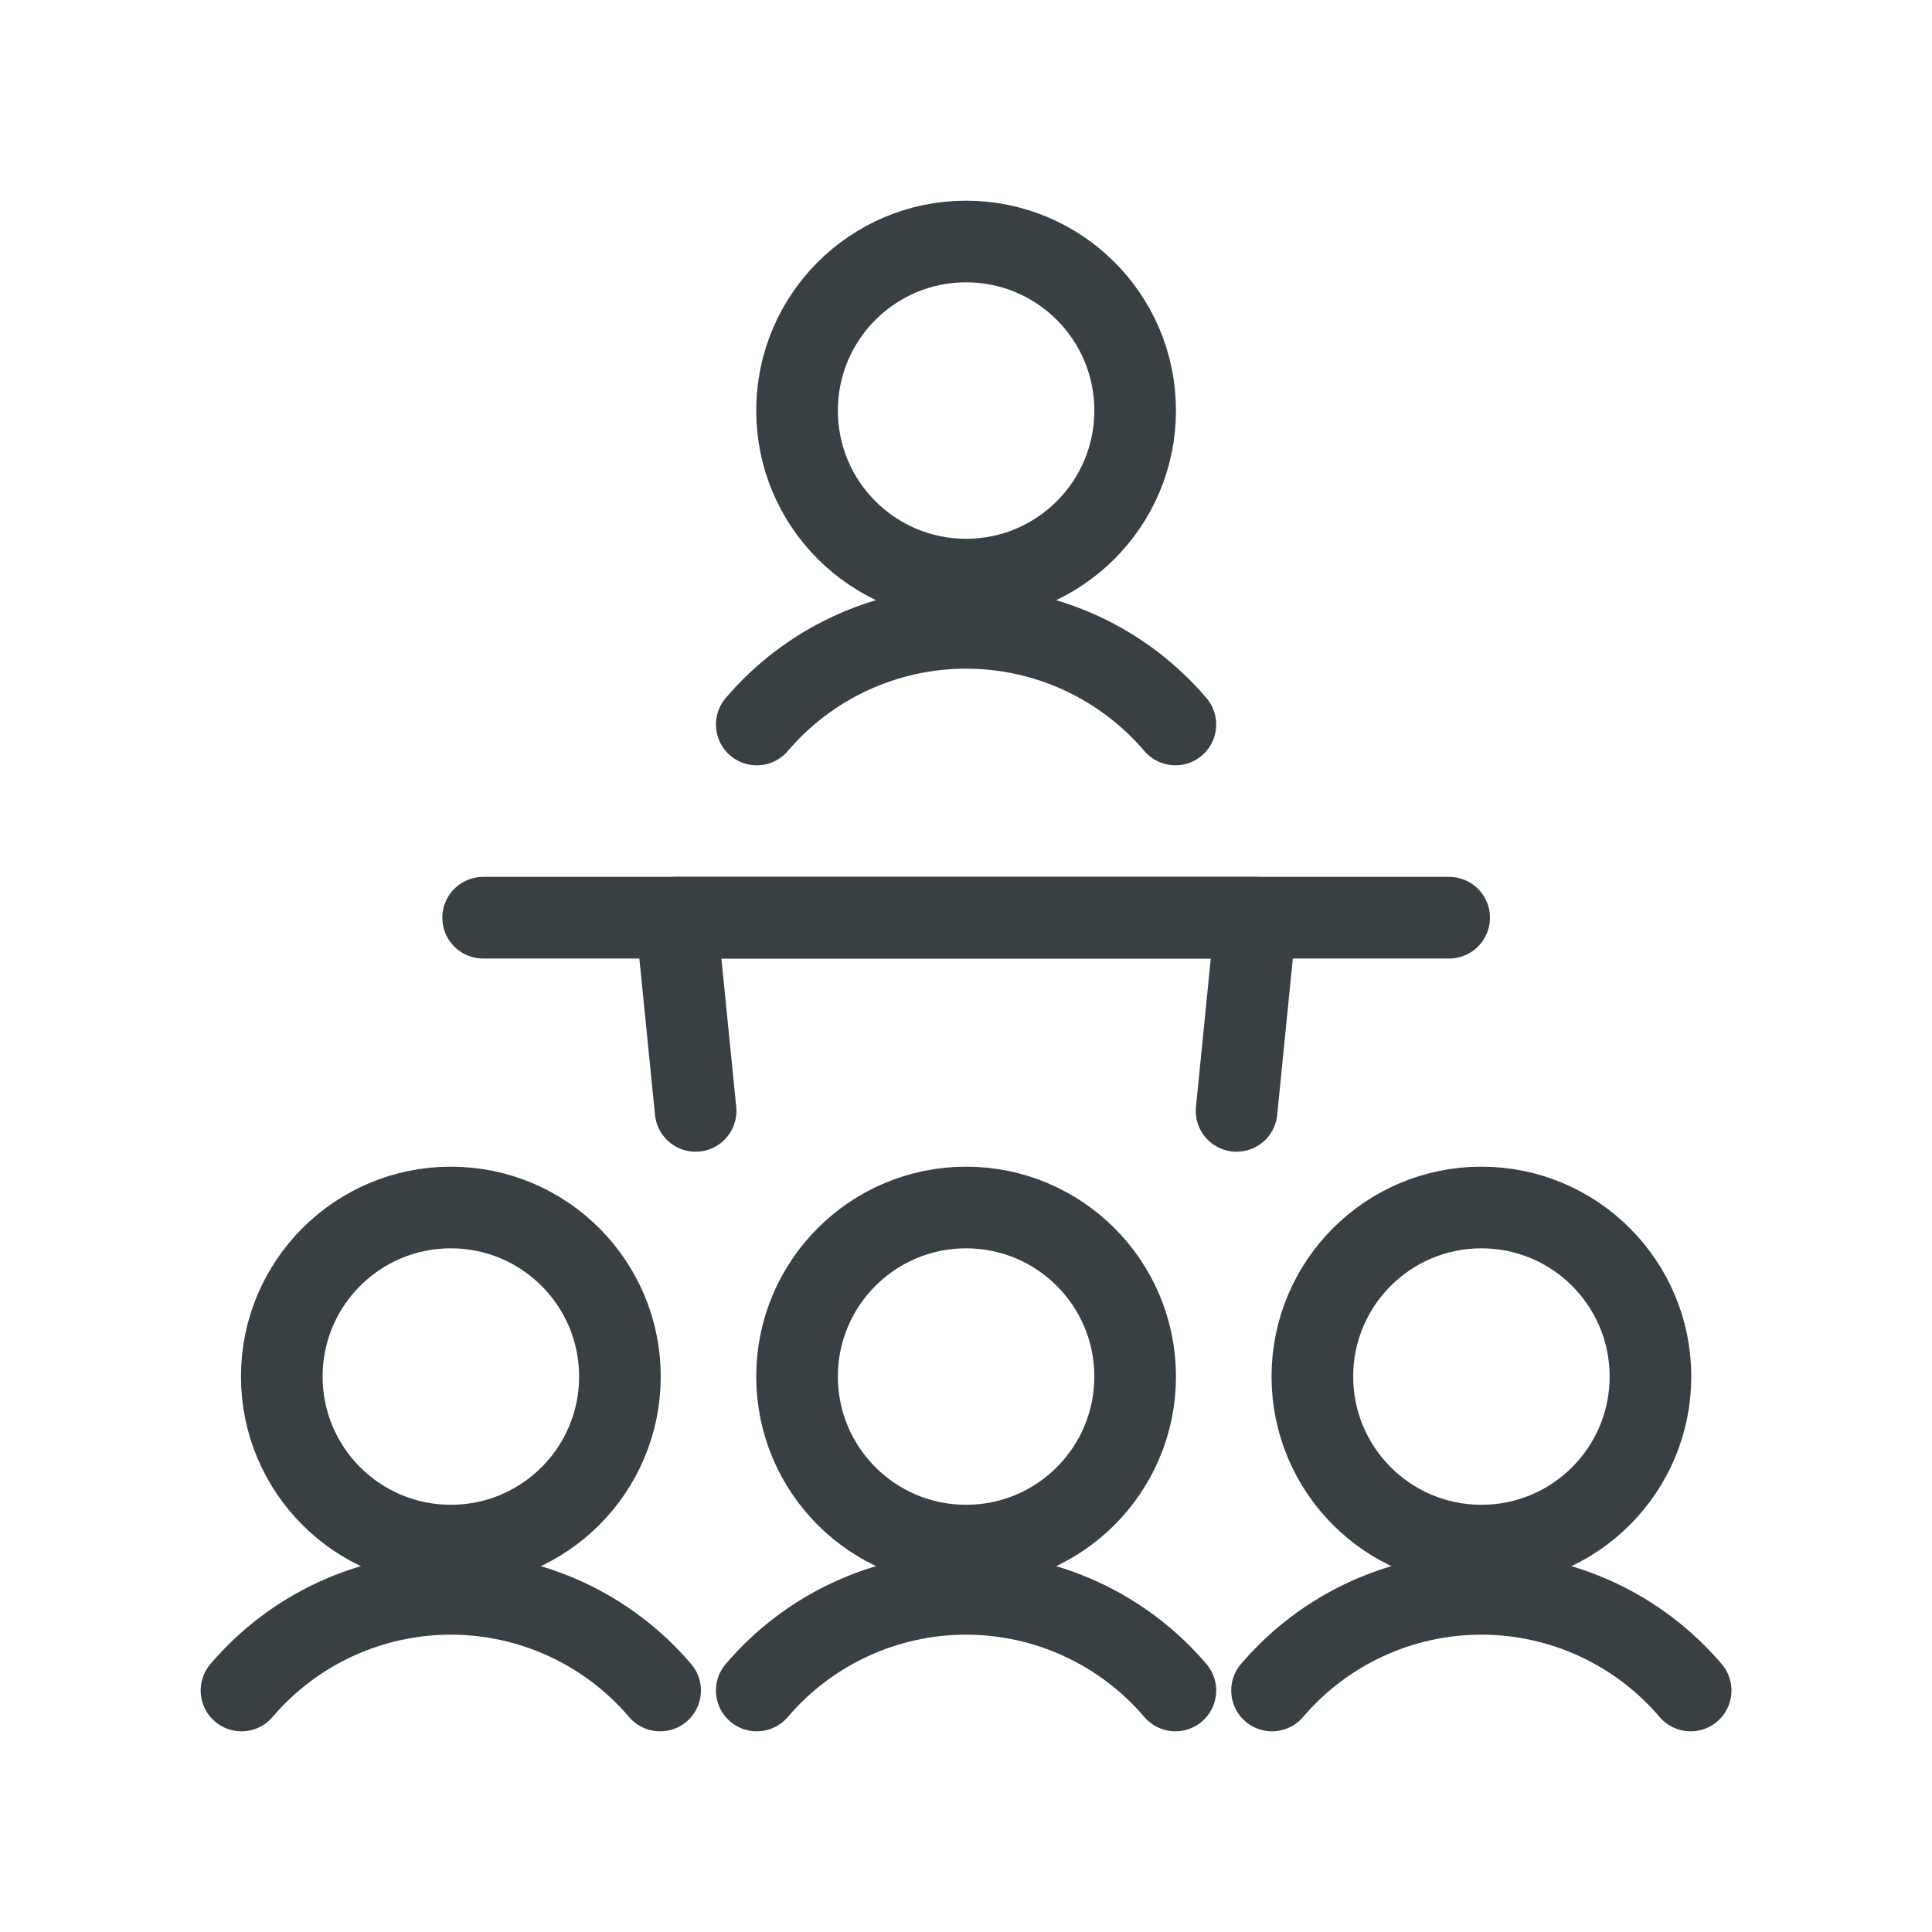
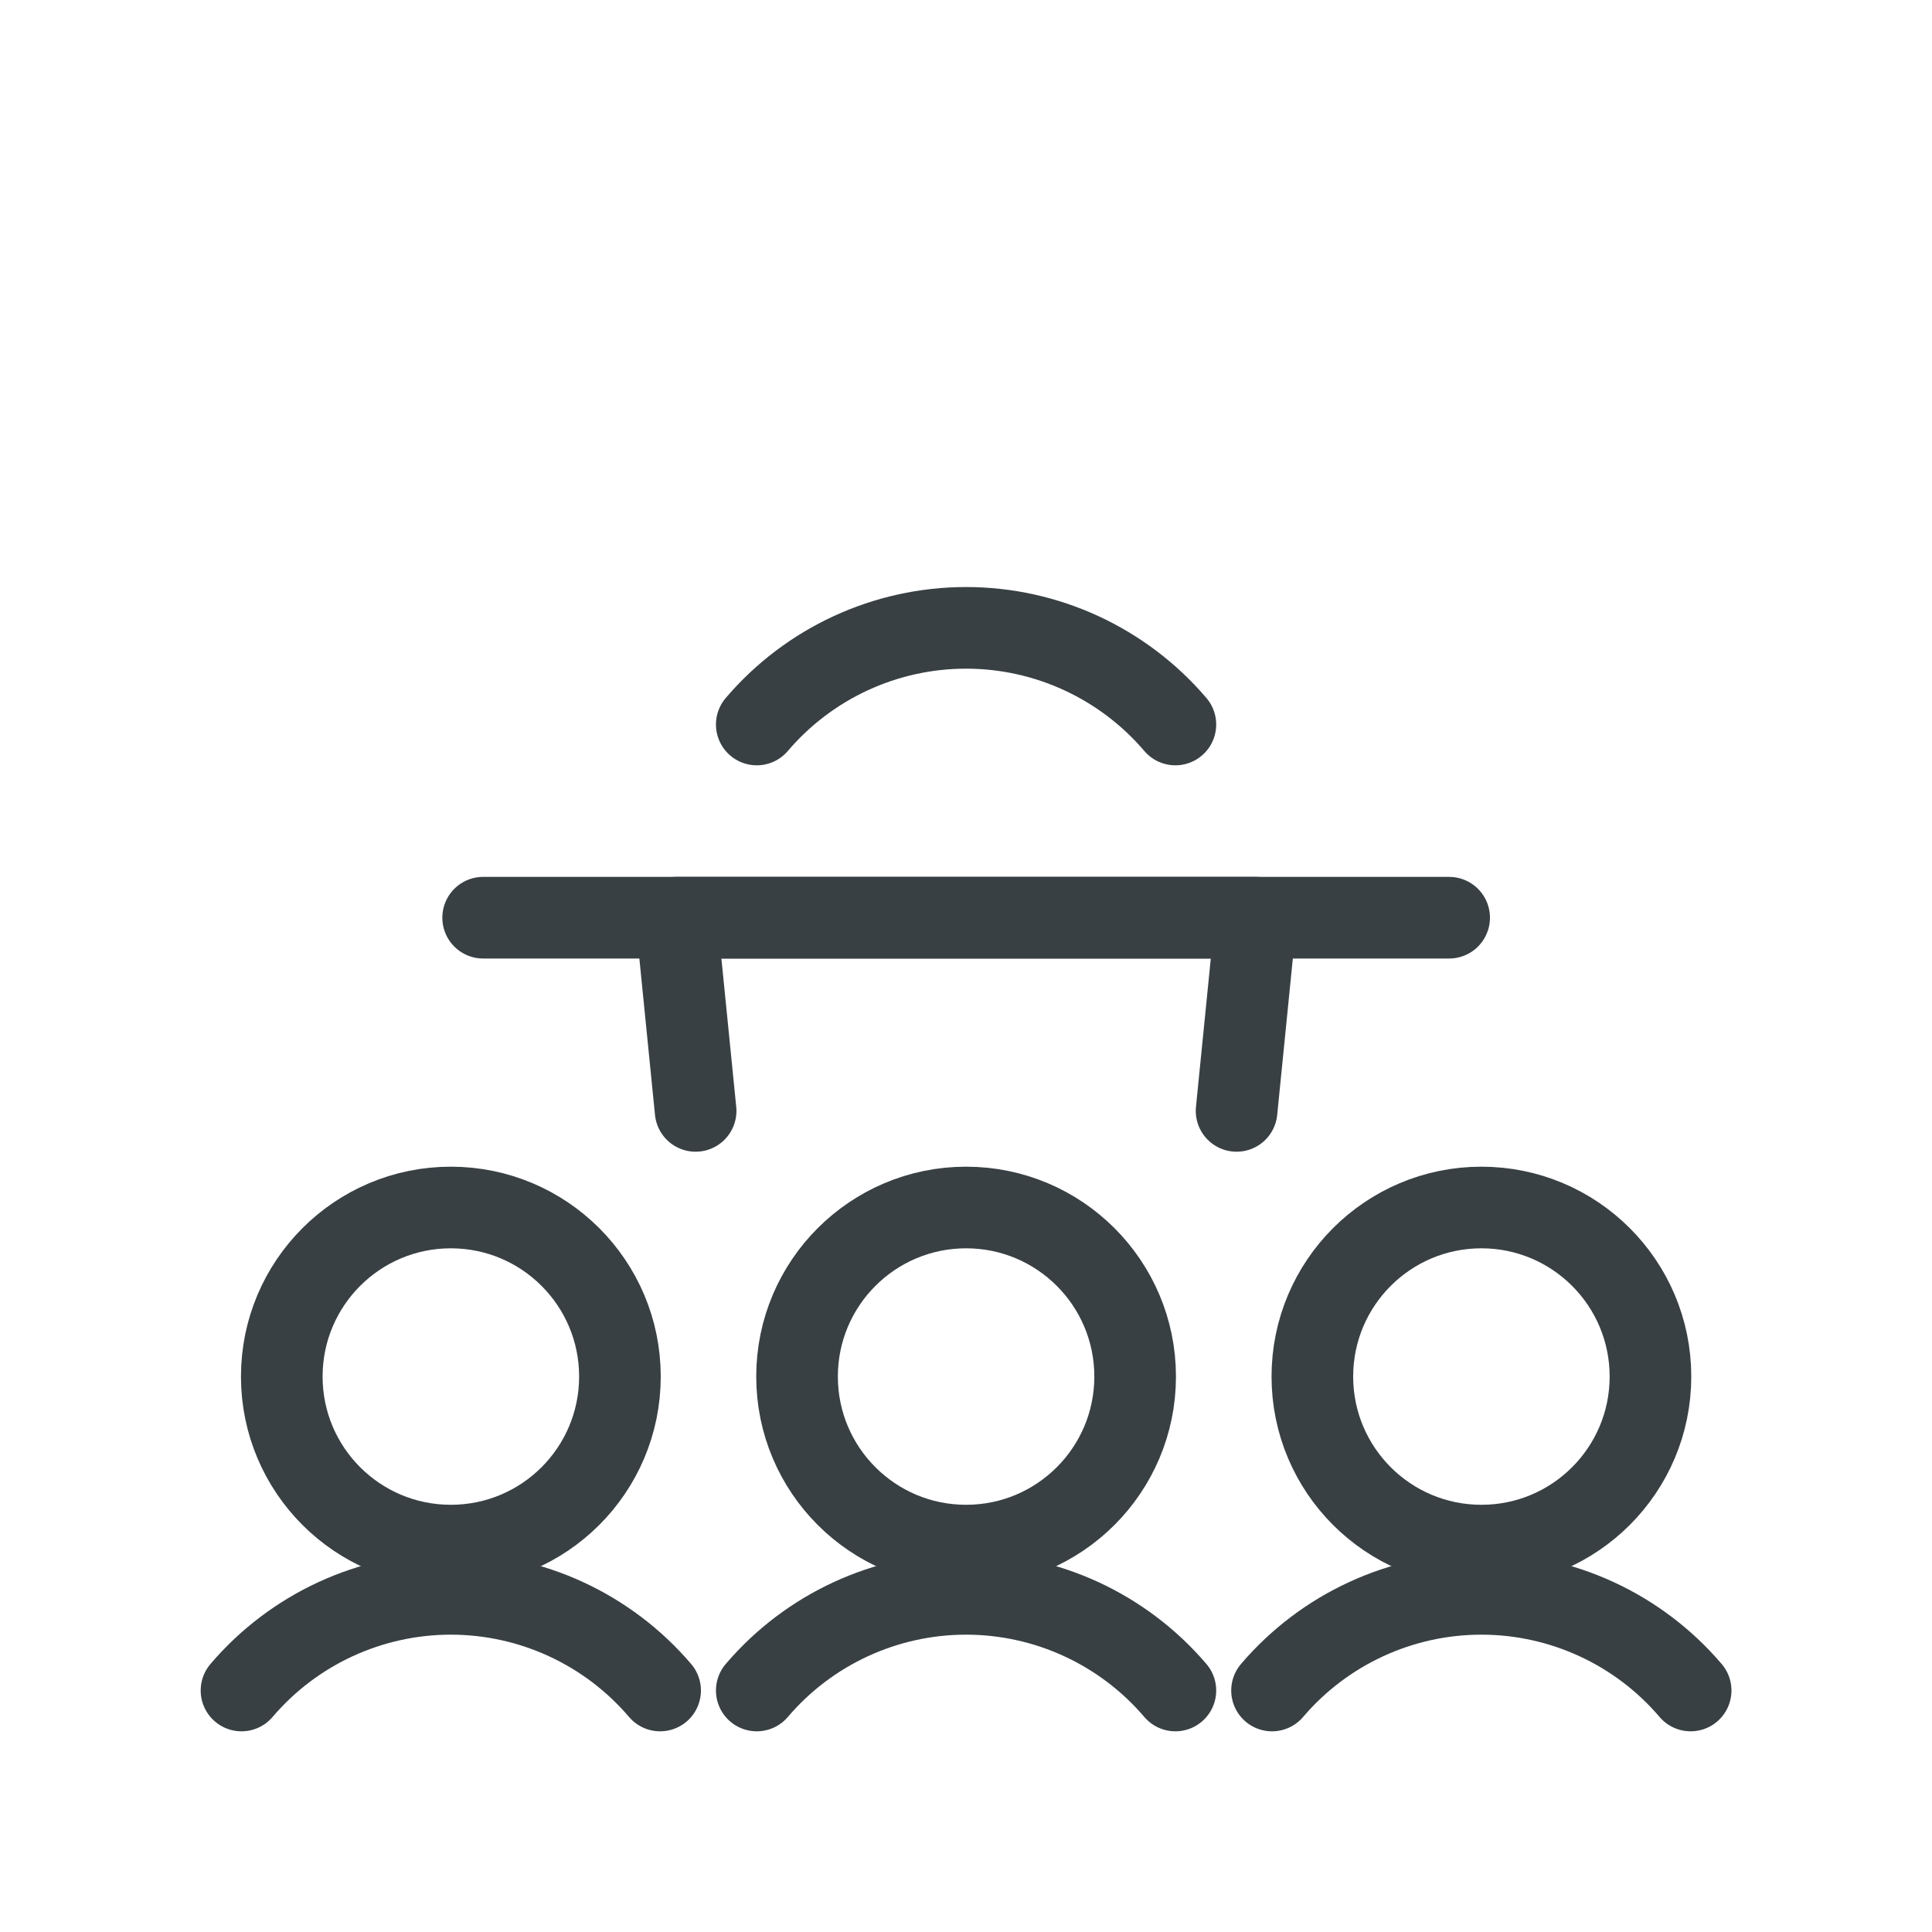
<svg xmlns="http://www.w3.org/2000/svg" width="40" height="40" viewBox="0 0 40 40" fill="none">
  <path d="M10.003 19H30.003" stroke="#384044" stroke-width="1.69" stroke-linecap="round" stroke-linejoin="round" />
  <path d="M14.402 23L14.002 19H26.002L25.602 23" stroke="#384044" stroke-width="1.69" stroke-linecap="round" stroke-linejoin="round" />
-   <path d="M20.002 12C21.935 12 23.502 10.433 23.502 8.5C23.502 6.567 21.935 5 20.002 5C18.069 5 16.502 6.567 16.502 8.5C16.502 10.433 18.069 12 20.002 12Z" stroke="#384044" stroke-width="1.69" stroke-linecap="round" stroke-linejoin="round" />
  <path d="M24.335 15C23.253 13.731 21.669 12.999 20.001 12.999C18.333 12.999 16.749 13.731 15.668 15" stroke="#384044" stroke-width="1.69" stroke-linecap="round" stroke-linejoin="round" />
  <path d="M9.334 32C11.268 32 12.835 30.433 12.835 28.5C12.835 26.567 11.268 25 9.334 25C7.401 25 5.834 26.567 5.834 28.5C5.834 30.433 7.401 32 9.334 32Z" stroke="#384044" stroke-width="1.69" stroke-linecap="round" stroke-linejoin="round" />
  <path d="M13.667 35C12.585 33.731 11.001 32.999 9.333 32.999C7.665 32.999 6.081 33.731 5 35" stroke="#384044" stroke-width="1.69" stroke-linecap="round" stroke-linejoin="round" />
  <path d="M20.002 32C21.935 32 23.502 30.433 23.502 28.5C23.502 26.567 21.935 25 20.002 25C18.069 25 16.502 26.567 16.502 28.5C16.502 30.433 18.069 32 20.002 32Z" stroke="#384044" stroke-width="1.69" stroke-linecap="round" stroke-linejoin="round" />
  <path d="M24.335 35C23.253 33.731 21.669 32.999 20.001 32.999C18.333 32.999 16.749 33.731 15.668 35" stroke="#384044" stroke-width="1.69" stroke-linecap="round" stroke-linejoin="round" />
  <path d="M30.671 32C32.604 32 34.171 30.433 34.171 28.5C34.171 26.567 32.604 25 30.671 25C28.738 25 27.171 26.567 27.171 28.5C27.171 30.433 28.738 32 30.671 32Z" stroke="#384044" stroke-width="1.69" stroke-linecap="round" stroke-linejoin="round" />
  <path d="M35.003 35C33.922 33.731 32.338 32.999 30.67 32.999C29.002 32.999 27.418 33.731 26.336 35" stroke="#384044" stroke-width="1.69" stroke-linecap="round" stroke-linejoin="round" />
</svg>